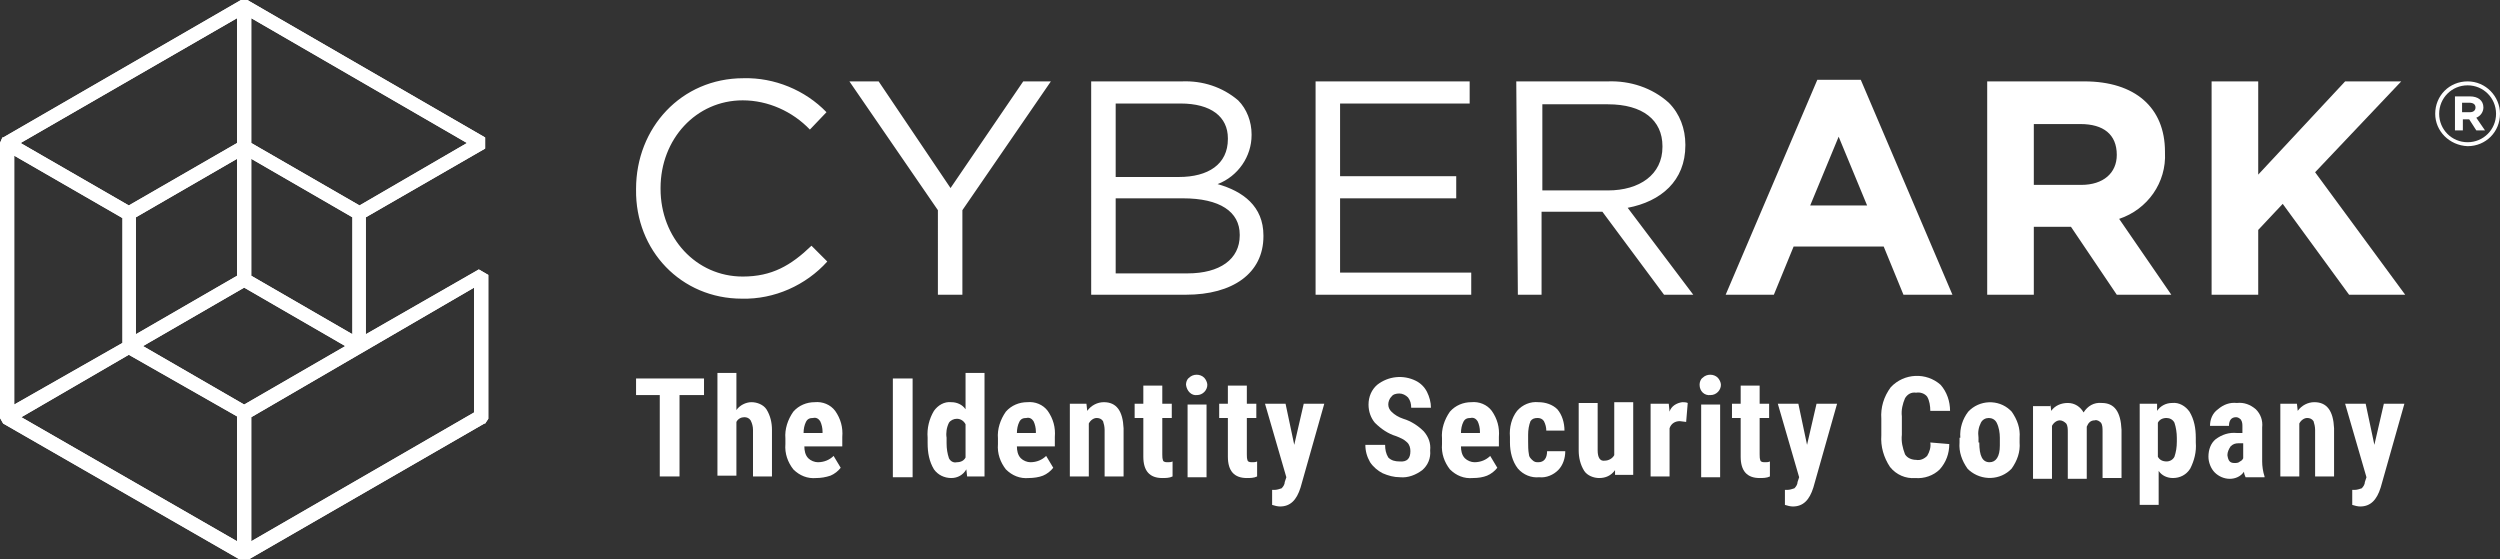
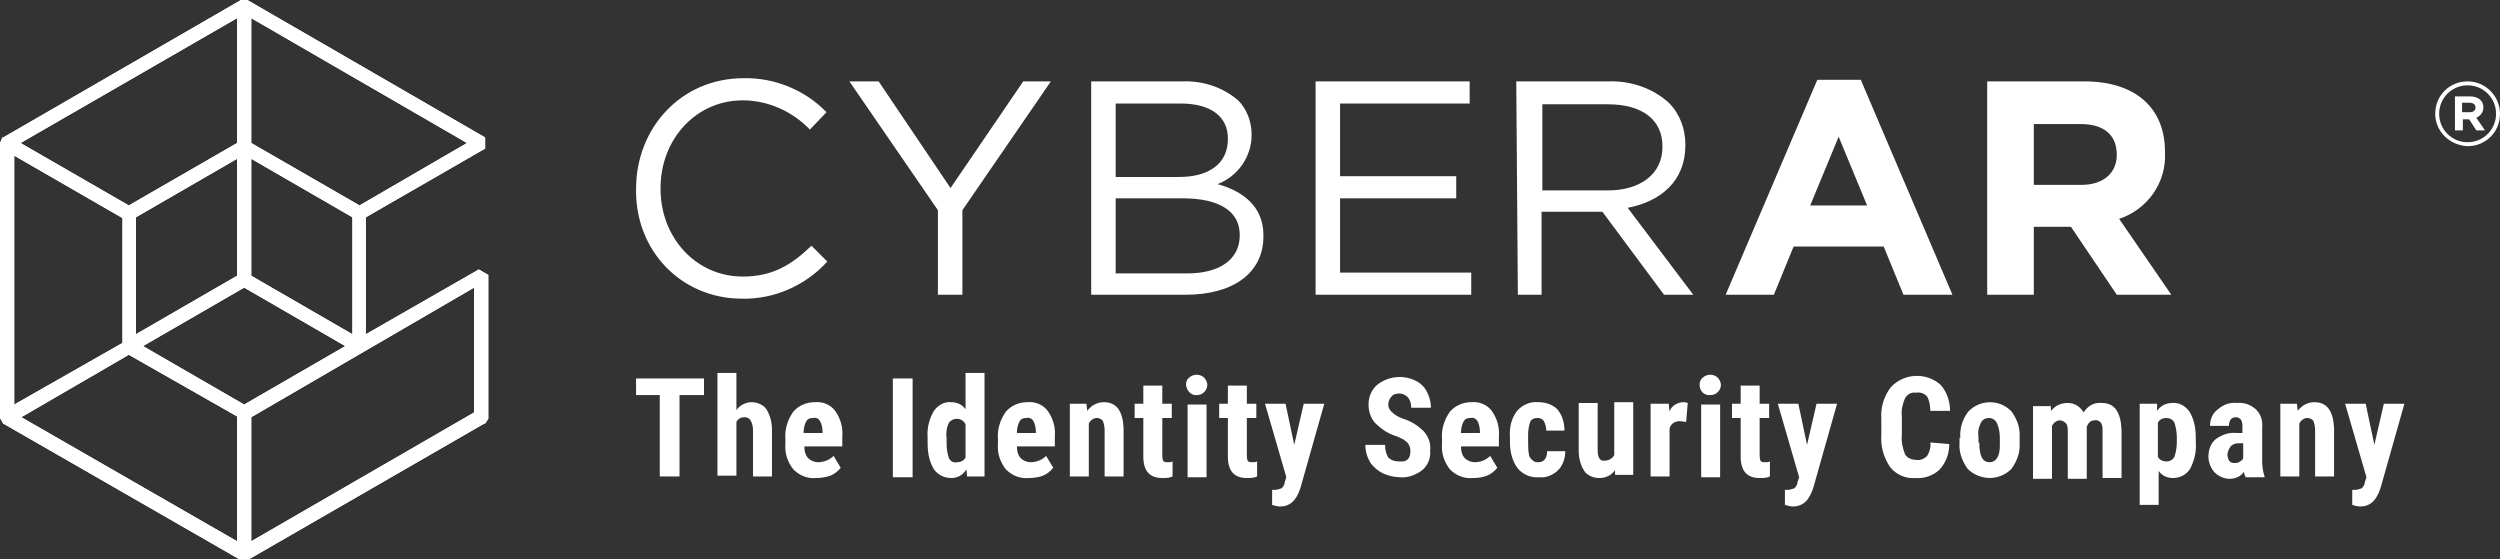
<svg xmlns="http://www.w3.org/2000/svg" xmlns:xlink="http://www.w3.org/1999/xlink" id="Layer_1" x="0px" y="0px" viewBox="0 0 316.4 70.8" style="enable-background:new 0 0 316.4 70.8;" xml:space="preserve">
  <rect x="0" y="0" width="316.4" height="70.8" fill="#333333" stroke="none" />
  <style type="text/css">	.st0{clip-path:url(#SVGID_2_);}	.st1{fill:#FFFFFF;}</style>
  <title>Asset 1</title>
  <g>
    <defs>
      <path id="SVGID_1_" d="M2.7,52.8l13.6-7.9L30,52.7l0,15.8L2.7,52.8z M18.1,43.8l12.8-7.4l12.8,7.4l-12.8,7.4L18.1,43.8z     M31.8,52.8L60,36.4v15.8L31.8,68.5L31.8,52.8z M17.2,27.5L30,20.1v14.8l-12.8,7.4V27.5z M31.8,34.9V20.1l12.8,7.4v14.8L31.8,34.9    z M1.8,19.7l13.7,7.9v15.8L1.8,51.2L1.8,19.7z M2.6,18.1L30,2.3v15.8L16.3,26L2.6,18.1z M31.8,18.1V2.3l27.3,15.8L45.5,26    L31.8,18.1z M30.5,0L0.4,17.4l-0.1,0L0,18.1l0,34.7v0.1l0.4,0.7l30.1,17.3l0.1,0l0.7,0l30-17.3l0.1,0l0.4-0.6V34.8l-1.2-0.7    l-14.3,8.2V27.5l15.1-8.7v-1.4L31.3,0l-0.1,0H30.5z" />
    </defs>
    <use xlink:href="#SVGID_1_" style="overflow:visible;fill:#FFFFFF;" />
    <clipPath id="SVGID_2_">
      <use xlink:href="#SVGID_1_" style="overflow:visible;" />
    </clipPath>
    <g class="st0">
      <rect class="st1" width="61.8" height="70.8" />
    </g>
  </g>
  <path class="st1" d="M89.1,50H86v10.3h-2.5V50h-3v-2.1h8.6V50z" />
  <path class="st1" d="M93.2,51.9c0.4-0.6,1.2-1,1.9-1c0.7,0,1.5,0.3,1.9,0.9c0.5,0.8,0.7,1.7,0.7,2.6v5.9h-2.4v-5.9  c0-0.4-0.1-0.8-0.3-1.2c-0.2-0.3-0.5-0.4-0.8-0.4c-0.4,0-0.8,0.2-1,0.6v6.8h-2.4V47.2h2.4V51.9z" />
  <path class="st1" d="M103.3,60.5c-1.1,0.1-2.1-0.3-2.9-1.1c-0.7-0.9-1.1-2-1-3.2v-0.7c-0.1-1.2,0.3-2.4,1-3.4  c0.7-0.8,1.7-1.2,2.7-1.2c1-0.1,2,0.3,2.6,1.1c0.7,1,1,2.1,0.9,3.3v1.2h-4.8c0,0.5,0.1,1.1,0.5,1.5c0.3,0.3,0.8,0.5,1.2,0.5  c0.8,0,1.5-0.3,2-0.8l0.9,1.5c-0.3,0.4-0.8,0.8-1.3,1C104.5,60.4,103.9,60.5,103.3,60.5z M101.7,54.8h2.4v-0.2  c0-0.4-0.1-0.9-0.3-1.3c-0.2-0.3-0.5-0.5-0.9-0.4c-0.4,0-0.7,0.1-0.9,0.5C101.8,53.8,101.7,54.3,101.7,54.8z" />
  <path class="st1" d="M115.5,60.4H113V47.9h2.5L115.5,60.4z" />
  <path class="st1" d="M117.4,55.4c-0.1-1.2,0.2-2.4,0.8-3.4c0.5-0.7,1.3-1.2,2.2-1.1c0.7,0,1.4,0.3,1.8,0.9v-4.6h2.4v13.1h-2.2  l-0.1-0.9c-0.4,0.7-1.1,1.1-1.9,1.1c-0.9,0-1.7-0.4-2.2-1.1c-0.6-1-0.8-2.1-0.8-3.3V55.4z M119.8,56.1c0,0.7,0.1,1.3,0.3,1.9  c0.2,0.4,0.6,0.6,1,0.5c0.5,0,0.9-0.2,1.1-0.6v-4.2c-0.2-0.4-0.6-0.7-1.1-0.7c-0.4,0-0.8,0.2-1,0.5c-0.3,0.6-0.4,1.3-0.3,1.9V56.1z" />
  <path class="st1" d="M130.2,60.5c-1.1,0.1-2.1-0.3-2.9-1.1c-0.7-0.9-1.1-2-1-3.2v-0.7c-0.1-1.2,0.3-2.4,1-3.4  c0.7-0.8,1.7-1.2,2.7-1.2c1-0.1,2,0.3,2.6,1.1c0.7,1,1,2.1,0.9,3.3v1.2h-4.8c0,0.5,0.1,1.1,0.5,1.5c0.3,0.3,0.8,0.5,1.2,0.5  c0.8,0,1.5-0.3,2-0.8l0.9,1.5c-0.3,0.4-0.8,0.8-1.3,1C131.5,60.4,130.8,60.5,130.2,60.5z M128.7,54.8h2.4v-0.2  c0-0.4-0.1-0.9-0.3-1.3c-0.2-0.3-0.5-0.5-0.9-0.4c-0.4,0-0.7,0.1-0.9,0.5C128.8,53.8,128.7,54.3,128.7,54.8L128.7,54.8z" />
  <path class="st1" d="M137.5,51.1l0.1,0.9c0.5-0.7,1.3-1.1,2.1-1.1c1.6,0,2.4,1.1,2.5,3.3v6.1h-2.4v-5.9c0-0.4-0.1-0.8-0.2-1.1  c-0.2-0.3-0.5-0.4-0.8-0.4c-0.4,0-0.8,0.3-1,0.7v6.7h-2.4v-9.2H137.5z" />
  <path class="st1" d="M147.1,48.8v2.3h1.2v1.8h-1.2v4.6c0,0.3,0,0.5,0.1,0.8c0.1,0.2,0.4,0.2,0.6,0.2c0.2,0,0.4,0,0.6-0.1l0,1.9  c-0.4,0.2-0.9,0.2-1.3,0.2c-1.6,0-2.4-0.9-2.4-2.7v-4.9h-1.1v-1.8h1.1v-2.3H147.1z" />
  <path class="st1" d="M150.1,48.7c0-0.3,0.1-0.7,0.4-0.9c0.5-0.5,1.4-0.5,1.9,0c0.2,0.2,0.4,0.6,0.4,0.9c0,0.7-0.6,1.3-1.3,1.3  C150.8,50.1,150.2,49.5,150.1,48.7C150.1,48.7,150.1,48.7,150.1,48.7z M152.7,60.4h-2.4v-9.2h2.4V60.4z" />
  <path class="st1" d="M157.8,48.8v2.3h1.2v1.8h-1.2v4.6c0,0.3,0,0.5,0.1,0.8c0.1,0.2,0.4,0.2,0.6,0.2c0.2,0,0.4,0,0.6-0.1l0,1.9  c-0.4,0.2-0.9,0.2-1.3,0.2c-1.6,0-2.4-0.9-2.4-2.7v-4.9h-1.1v-1.8h1.1v-2.3H157.8z" />
  <path class="st1" d="M163.8,56.3l1.2-5.2h2.6l-3,10.6c-0.5,1.6-1.3,2.4-2.6,2.4c-0.3,0-0.7-0.1-1-0.2V62l0.3,0  c0.3,0,0.6-0.1,0.9-0.2c0.2-0.2,0.4-0.5,0.4-0.8l0.2-0.6l-2.7-9.3h2.6L163.8,56.3z" />
  <path class="st1" d="M178.5,57.1c0-0.4-0.1-0.8-0.4-1.1c-0.4-0.4-0.9-0.6-1.4-0.8c-1-0.3-1.9-0.9-2.7-1.7c-0.5-0.6-0.8-1.4-0.8-2.3  c0-1,0.4-1.9,1.1-2.5c1.4-1.1,3.3-1.3,4.9-0.5c0.6,0.3,1.1,0.8,1.4,1.4c0.3,0.6,0.5,1.3,0.5,2h-2.5c0-0.5-0.1-0.9-0.4-1.3  c-0.3-0.3-0.7-0.5-1.1-0.5c-0.4,0-0.8,0.1-1,0.4c-0.3,0.3-0.4,0.7-0.4,1c0,0.4,0.2,0.7,0.4,0.9c0.4,0.4,0.9,0.7,1.5,0.9  c1,0.3,1.9,0.9,2.6,1.6c0.6,0.7,0.9,1.5,0.8,2.4c0.1,1-0.3,1.9-1,2.5c-0.8,0.6-1.8,1-2.8,0.9c-0.8,0-1.5-0.2-2.2-0.5  c-0.6-0.3-1.2-0.8-1.6-1.4c-0.4-0.7-0.6-1.4-0.6-2.2h2.5c0,0.6,0.1,1.1,0.4,1.6c0.4,0.4,0.9,0.5,1.4,0.5  C178.1,58.5,178.5,58,178.5,57.1z" />
  <path class="st1" d="M186.4,60.5c-1.1,0.1-2.1-0.3-2.9-1.1c-0.7-0.9-1.1-2-1-3.2v-0.7c-0.1-1.2,0.3-2.4,1-3.4  c0.7-0.8,1.7-1.2,2.7-1.2c1-0.1,2,0.3,2.6,1.1c0.7,1,1,2.1,0.9,3.3v1.2h-4.8c0,0.5,0.1,1.1,0.5,1.5c0.3,0.3,0.8,0.5,1.2,0.5  c0.8,0,1.5-0.3,2-0.8l0.9,1.5c-0.3,0.4-0.8,0.8-1.3,1C187.7,60.4,187.1,60.5,186.4,60.5z M184.9,54.8h2.4v-0.2  c0-0.4-0.1-0.9-0.3-1.3c-0.2-0.3-0.5-0.5-0.9-0.4c-0.4,0-0.7,0.1-0.9,0.5C185,53.8,184.9,54.3,184.9,54.8L184.9,54.8z" />
  <path class="st1" d="M194.7,58.5c0.7,0,1.1-0.5,1.1-1.4h2.3c0,0.9-0.3,1.8-0.9,2.4c-0.6,0.6-1.5,1-2.4,0.9c-1,0.1-2-0.3-2.7-1.1  c-0.7-0.9-1-2.1-1-3.3v-0.7c-0.1-1.2,0.2-2.4,0.9-3.3c0.7-0.8,1.7-1.2,2.7-1.1c0.9,0,1.8,0.3,2.4,0.9c0.6,0.7,0.9,1.7,0.9,2.7h-2.3  c0-0.4-0.1-0.8-0.3-1.2c-0.2-0.3-0.5-0.4-0.8-0.4c-0.4,0-0.7,0.1-0.9,0.4c-0.2,0.5-0.3,1.1-0.3,1.7v0.9c0,0.5,0,1.1,0.1,1.6  c0,0.3,0.2,0.5,0.4,0.7C194.2,58.5,194.4,58.5,194.7,58.5z" />
  <path class="st1" d="M204.4,59.5c-0.5,0.7-1.2,1-2,1c-0.7,0-1.5-0.3-1.9-0.9c-0.5-0.8-0.7-1.7-0.7-2.6v-6h2.4v6  c0,0.9,0.3,1.4,0.9,1.3c0.5,0,1-0.3,1.2-0.7v-6.7h2.4v9.2h-2.3L204.4,59.5z" />
  <path class="st1" d="M213.4,53.4l-0.8-0.1c-0.6,0-1.1,0.3-1.3,0.9v6.1h-2.4v-9.2h2.3l0.1,1c0.2-0.7,0.9-1.1,1.6-1.2  c0.2,0,0.5,0,0.7,0.1L213.4,53.4z" />
  <path class="st1" d="M215.1,48.7c0-0.3,0.1-0.7,0.4-0.9c0.5-0.5,1.4-0.5,1.9,0c0.2,0.2,0.4,0.6,0.4,0.9c0,0.7-0.6,1.3-1.3,1.3  C215.7,50.1,215.1,49.5,215.1,48.7C215.1,48.7,215.1,48.7,215.1,48.7z M217.7,60.4h-2.4v-9.2h2.4V60.4z" />
  <path class="st1" d="M222.7,48.8v2.3h1.2v1.8h-1.2v4.6c0,0.3,0,0.5,0.1,0.8c0.1,0.2,0.4,0.2,0.6,0.2c0.2,0,0.4,0,0.6-0.1l0,1.9  c-0.4,0.2-0.9,0.2-1.3,0.2c-1.6,0-2.4-0.9-2.4-2.7v-4.9h-1.1v-1.8h1.1v-2.3H222.7z" />
  <path class="st1" d="M228.7,56.3l1.2-5.2h2.6l-3,10.6c-0.5,1.6-1.3,2.4-2.6,2.4c-0.3,0-0.7-0.1-1-0.2V62l0.3,0  c0.3,0,0.6-0.1,0.9-0.2c0.2-0.2,0.4-0.5,0.4-0.8l0.2-0.6l-2.7-9.3h2.6L228.7,56.3z" />
  <path class="st1" d="M246.7,56.2c0,1.2-0.4,2.3-1.2,3.2c-0.8,0.8-2,1.2-3.1,1.1c-1.2,0.1-2.4-0.4-3.2-1.4c-0.8-1.2-1.2-2.6-1.1-4  v-2.1c-0.1-1.4,0.3-2.8,1.2-4c1.7-1.8,4.5-1.9,6.3-0.3c0.8,0.9,1.2,2.1,1.2,3.3h-2.5c0-0.6-0.1-1.3-0.4-1.8  c-0.3-0.4-0.9-0.6-1.4-0.5c-0.6-0.1-1.1,0.2-1.4,0.7c-0.3,0.7-0.5,1.5-0.4,2.3v2.3c-0.1,0.9,0.1,1.7,0.4,2.5  c0.3,0.5,0.9,0.7,1.4,0.7c0.5,0.1,1-0.1,1.4-0.5c0.3-0.5,0.5-1.1,0.4-1.7L246.7,56.2z" />
  <path class="st1" d="M248.1,55.4c-0.1-1.2,0.3-2.4,1-3.3c1.4-1.5,3.8-1.6,5.3-0.2c0.1,0.1,0.1,0.1,0.2,0.2c0.7,1,1.1,2.1,1,3.3V56  c0.1,1.2-0.3,2.3-1,3.3c-1.4,1.5-3.8,1.6-5.4,0.2c-0.1-0.1-0.1-0.1-0.2-0.2c-0.7-1-1.1-2.1-1-3.3V55.4z M250.5,56  c0,1.7,0.4,2.5,1.3,2.5c0.8,0,1.3-0.7,1.3-2.1l0-1c0-0.6-0.1-1.3-0.4-1.9c-0.2-0.4-0.6-0.6-1-0.6c-0.4,0-0.8,0.2-1,0.6  c-0.3,0.6-0.4,1.2-0.3,1.9V56z" />
  <path class="st1" d="M259.5,51.1l0.1,0.9c0.5-0.7,1.3-1,2.1-1c0.9,0,1.6,0.5,2,1.2c0.5-0.8,1.3-1.3,2.3-1.2c1.6,0,2.4,1.1,2.5,3.4  v6.1h-2.4v-5.9c0-0.4,0-0.8-0.2-1.1c-0.2-0.2-0.5-0.4-0.8-0.3c-0.5,0-0.8,0.3-1,0.8l0,0.3v6.3h-2.4v-5.9c0-0.4,0-0.8-0.2-1.1  c-0.2-0.2-0.5-0.4-0.8-0.4c-0.4,0-0.8,0.3-1,0.7v6.7h-2.4v-9.2H259.5z" />
  <path class="st1" d="M277.9,56c0.1,1.2-0.2,2.3-0.7,3.3c-0.5,0.8-1.3,1.2-2.2,1.2c-0.7,0-1.4-0.3-1.8-0.9v4.3h-2.4V51.1h2.2L273,52  c0.4-0.6,1.1-1,1.9-1c0.9-0.1,1.7,0.4,2.2,1.1c0.6,1,0.8,2.1,0.8,3.3L277.9,56z M275.5,55.4c0-0.6-0.1-1.3-0.3-1.9  c-0.2-0.4-0.6-0.6-1-0.6c-0.5,0-0.9,0.2-1.1,0.6v4.3c0.2,0.4,0.6,0.6,1.1,0.6c0.4,0,0.8-0.2,1-0.6c0.2-0.6,0.3-1.2,0.3-1.9  L275.5,55.4z" />
  <path class="st1" d="M284.2,60.4c-0.1-0.2-0.2-0.5-0.2-0.7c-0.4,0.6-1.1,0.9-1.8,0.9c-0.7,0-1.4-0.3-1.9-0.8c-0.5-0.5-0.8-1.3-0.8-2  c0-0.9,0.3-1.7,0.9-2.2c0.8-0.6,1.7-0.9,2.7-0.8h0.7V54c0-0.3,0-0.6-0.2-0.9c-0.2-0.2-0.4-0.3-0.6-0.3c-0.6,0-0.9,0.4-0.9,1.1h-2.4  c0-0.8,0.3-1.6,1-2.1c0.7-0.6,1.5-0.9,2.4-0.8c0.9-0.1,1.7,0.2,2.4,0.8c0.6,0.6,0.9,1.4,0.8,2.3v4.3c0,0.6,0.1,1.3,0.3,1.9v0.1  L284.2,60.4z M282.8,58.6c0.2,0,0.5,0,0.7-0.2c0.2-0.1,0.3-0.2,0.4-0.4v-1.9h-0.6c-0.4,0-0.7,0.1-1,0.4c-0.2,0.3-0.4,0.7-0.4,1.1  C282,58.3,282.2,58.6,282.8,58.6z" />
  <path class="st1" d="M290.7,51.1l0.1,0.9c0.5-0.7,1.3-1.1,2.1-1.1c1.6,0,2.4,1.1,2.5,3.3v6.1h-2.4v-5.9c0-0.4-0.1-0.8-0.2-1.1  c-0.2-0.3-0.5-0.4-0.8-0.4c-0.4,0-0.8,0.3-1,0.7v6.7h-2.4v-9.2H290.7z" />
  <path class="st1" d="M300.5,56.3l1.2-5.2h2.6l-3,10.6c-0.5,1.6-1.3,2.4-2.6,2.4c-0.3,0-0.7-0.1-1-0.2V62l0.3,0  c0.3,0,0.6-0.1,0.9-0.2c0.2-0.2,0.4-0.5,0.4-0.8l0.2-0.6l-2.7-9.3h2.6L300.5,56.3z" />
  <path class="st1" d="M313.3,13.6c0,0.4-0.3,0.6-0.7,0.6h-1V13h0.9C313,13,313.3,13.2,313.3,13.6 M314.3,13.6c0-0.9-0.7-1.4-1.7-1.4  h-1.9v4.3h1v-1.4h0.8l0.9,1.4h1.1l-1.1-1.6C313.9,14.7,314.3,14.2,314.3,13.6 M315.9,14.4c0,2-1.6,3.6-3.6,3.6c-2,0-3.6-1.6-3.6-3.6  c0-2,1.6-3.6,3.6-3.6c0,0,0,0,0,0C314.3,10.8,315.9,12.4,315.9,14.4C315.9,14.4,315.9,14.4,315.9,14.4 M316.4,14.4  c0-2.2-1.8-4.1-4.1-4.1s-4.1,1.8-4.1,4.1c0,2.2,1.8,4,4.1,4.1C314.6,18.5,316.4,16.7,316.4,14.4C316.4,14.4,316.4,14.4,316.4,14.4" />
  <path class="st1" d="M267.9,19.6c0,2.3-1.7,3.8-4.5,3.8h-6v-7.7h5.9C266.2,15.7,267.9,17,267.9,19.6L267.9,19.6z M274.8,37.3  l-6.6-9.6c3.6-1.2,6-4.6,5.8-8.4v-0.1c0-5.6-3.8-8.9-10.2-8.9h-12.3v27h5.9v-8.6h4.7l5.8,8.6L274.8,37.3z M236.3,26h-7.2l3.6-8.7  L236.3,26z M247.1,37.3l-11.6-27.2h-5.5l-11.6,27.2h6.1l2.5-6.1h11.4l2.5,6.1H247.1z M195.2,24.1V13.2h8.3c4.4,0,6.9,2,6.9,5.3v0.1  c0,3.5-2.9,5.5-6.9,5.5L195.2,24.1z M192.1,37.3h3V26.8h7.7l7.8,10.5h3.7l-8.3-11c4.2-0.8,7.3-3.4,7.3-7.9v-0.1c0-2-0.7-3.9-2.1-5.3  c-2.1-1.9-4.9-2.8-7.7-2.7h-11.6L192.1,37.3z M166.5,37.3h19.7v-2.8h-16.6v-9.4h14.7v-2.8h-14.7v-9.2H186v-2.8h-19.5L166.5,37.3z   M141.2,34.6v-9.5h8.5c4.7,0,7.2,1.7,7.2,4.6v0.1c0,3-2.5,4.8-6.6,4.8L141.2,34.6z M141.2,22.4v-9.3h8.2c3.9,0,6,1.7,6,4.4v0.1  c0,3.2-2.5,4.8-6.2,4.8L141.2,22.4z M138.1,37.3h12c5.9,0,9.8-2.7,9.8-7.4v-0.1c0-3.7-2.6-5.6-5.8-6.5c2.6-1,4.3-3.5,4.3-6.2V17  c0-1.6-0.6-3.2-1.7-4.3c-2-1.7-4.5-2.5-7.1-2.4h-11.5L138.1,37.3z M118.7,37.3h3.1V26.6L133,10.3h-3.5l-9.2,13.5l-9.1-13.5h-3.7  l11.2,16.3L118.7,37.3z M93.9,37.8c4.1,0.1,8.1-1.7,10.8-4.7l-2-2c-2.6,2.5-5,3.9-8.7,3.9c-5.9,0-10.4-4.9-10.4-11.1v-0.1  c0-6.2,4.5-11.1,10.4-11.1c3.2,0,6.3,1.4,8.5,3.7l2.1-2.2c-2.7-2.8-6.6-4.4-10.5-4.3c-7.9,0-13.6,6.3-13.6,14v0.1  C80.4,31.7,86.2,37.8,93.9,37.8" />
-   <polygon class="st1" points="304.4,37.3 293,21.8 303.9,10.3 296.8,10.3 285.8,22.1 285.8,10.3 279.9,10.3 279.9,37.3 285.8,37.3   285.8,29.1 288.9,25.8 297.3,37.3 " />
</svg>